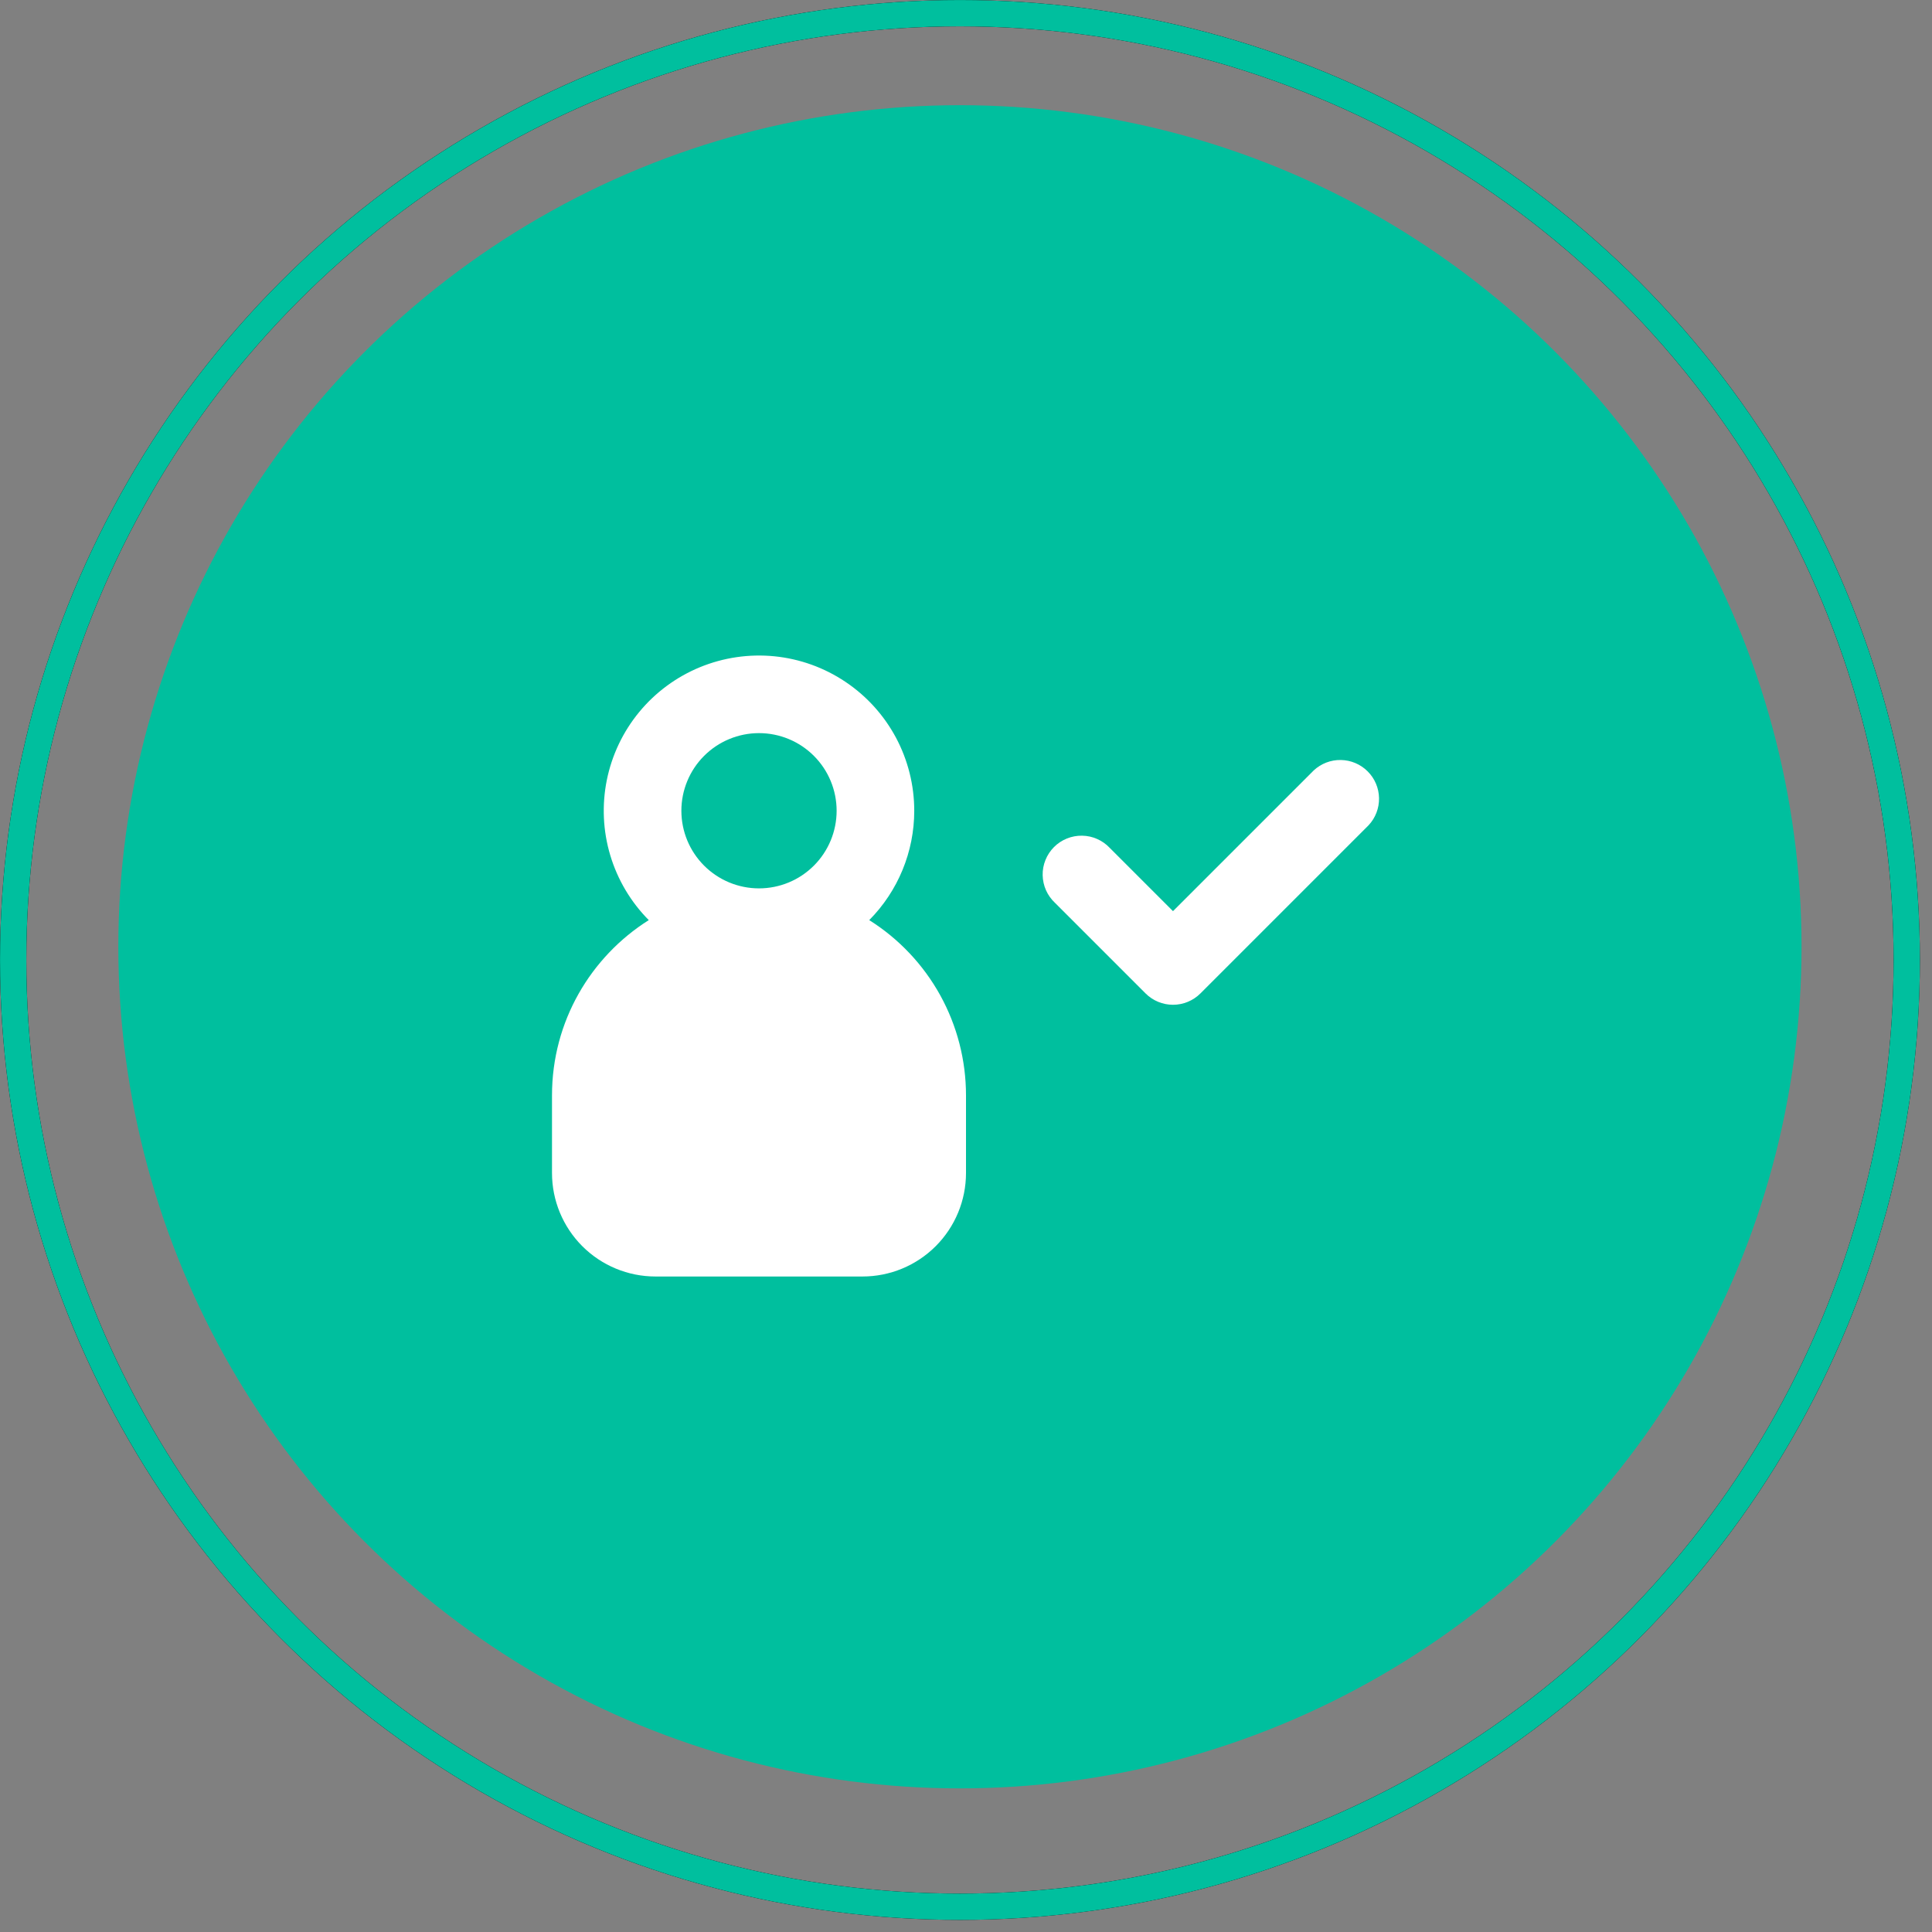
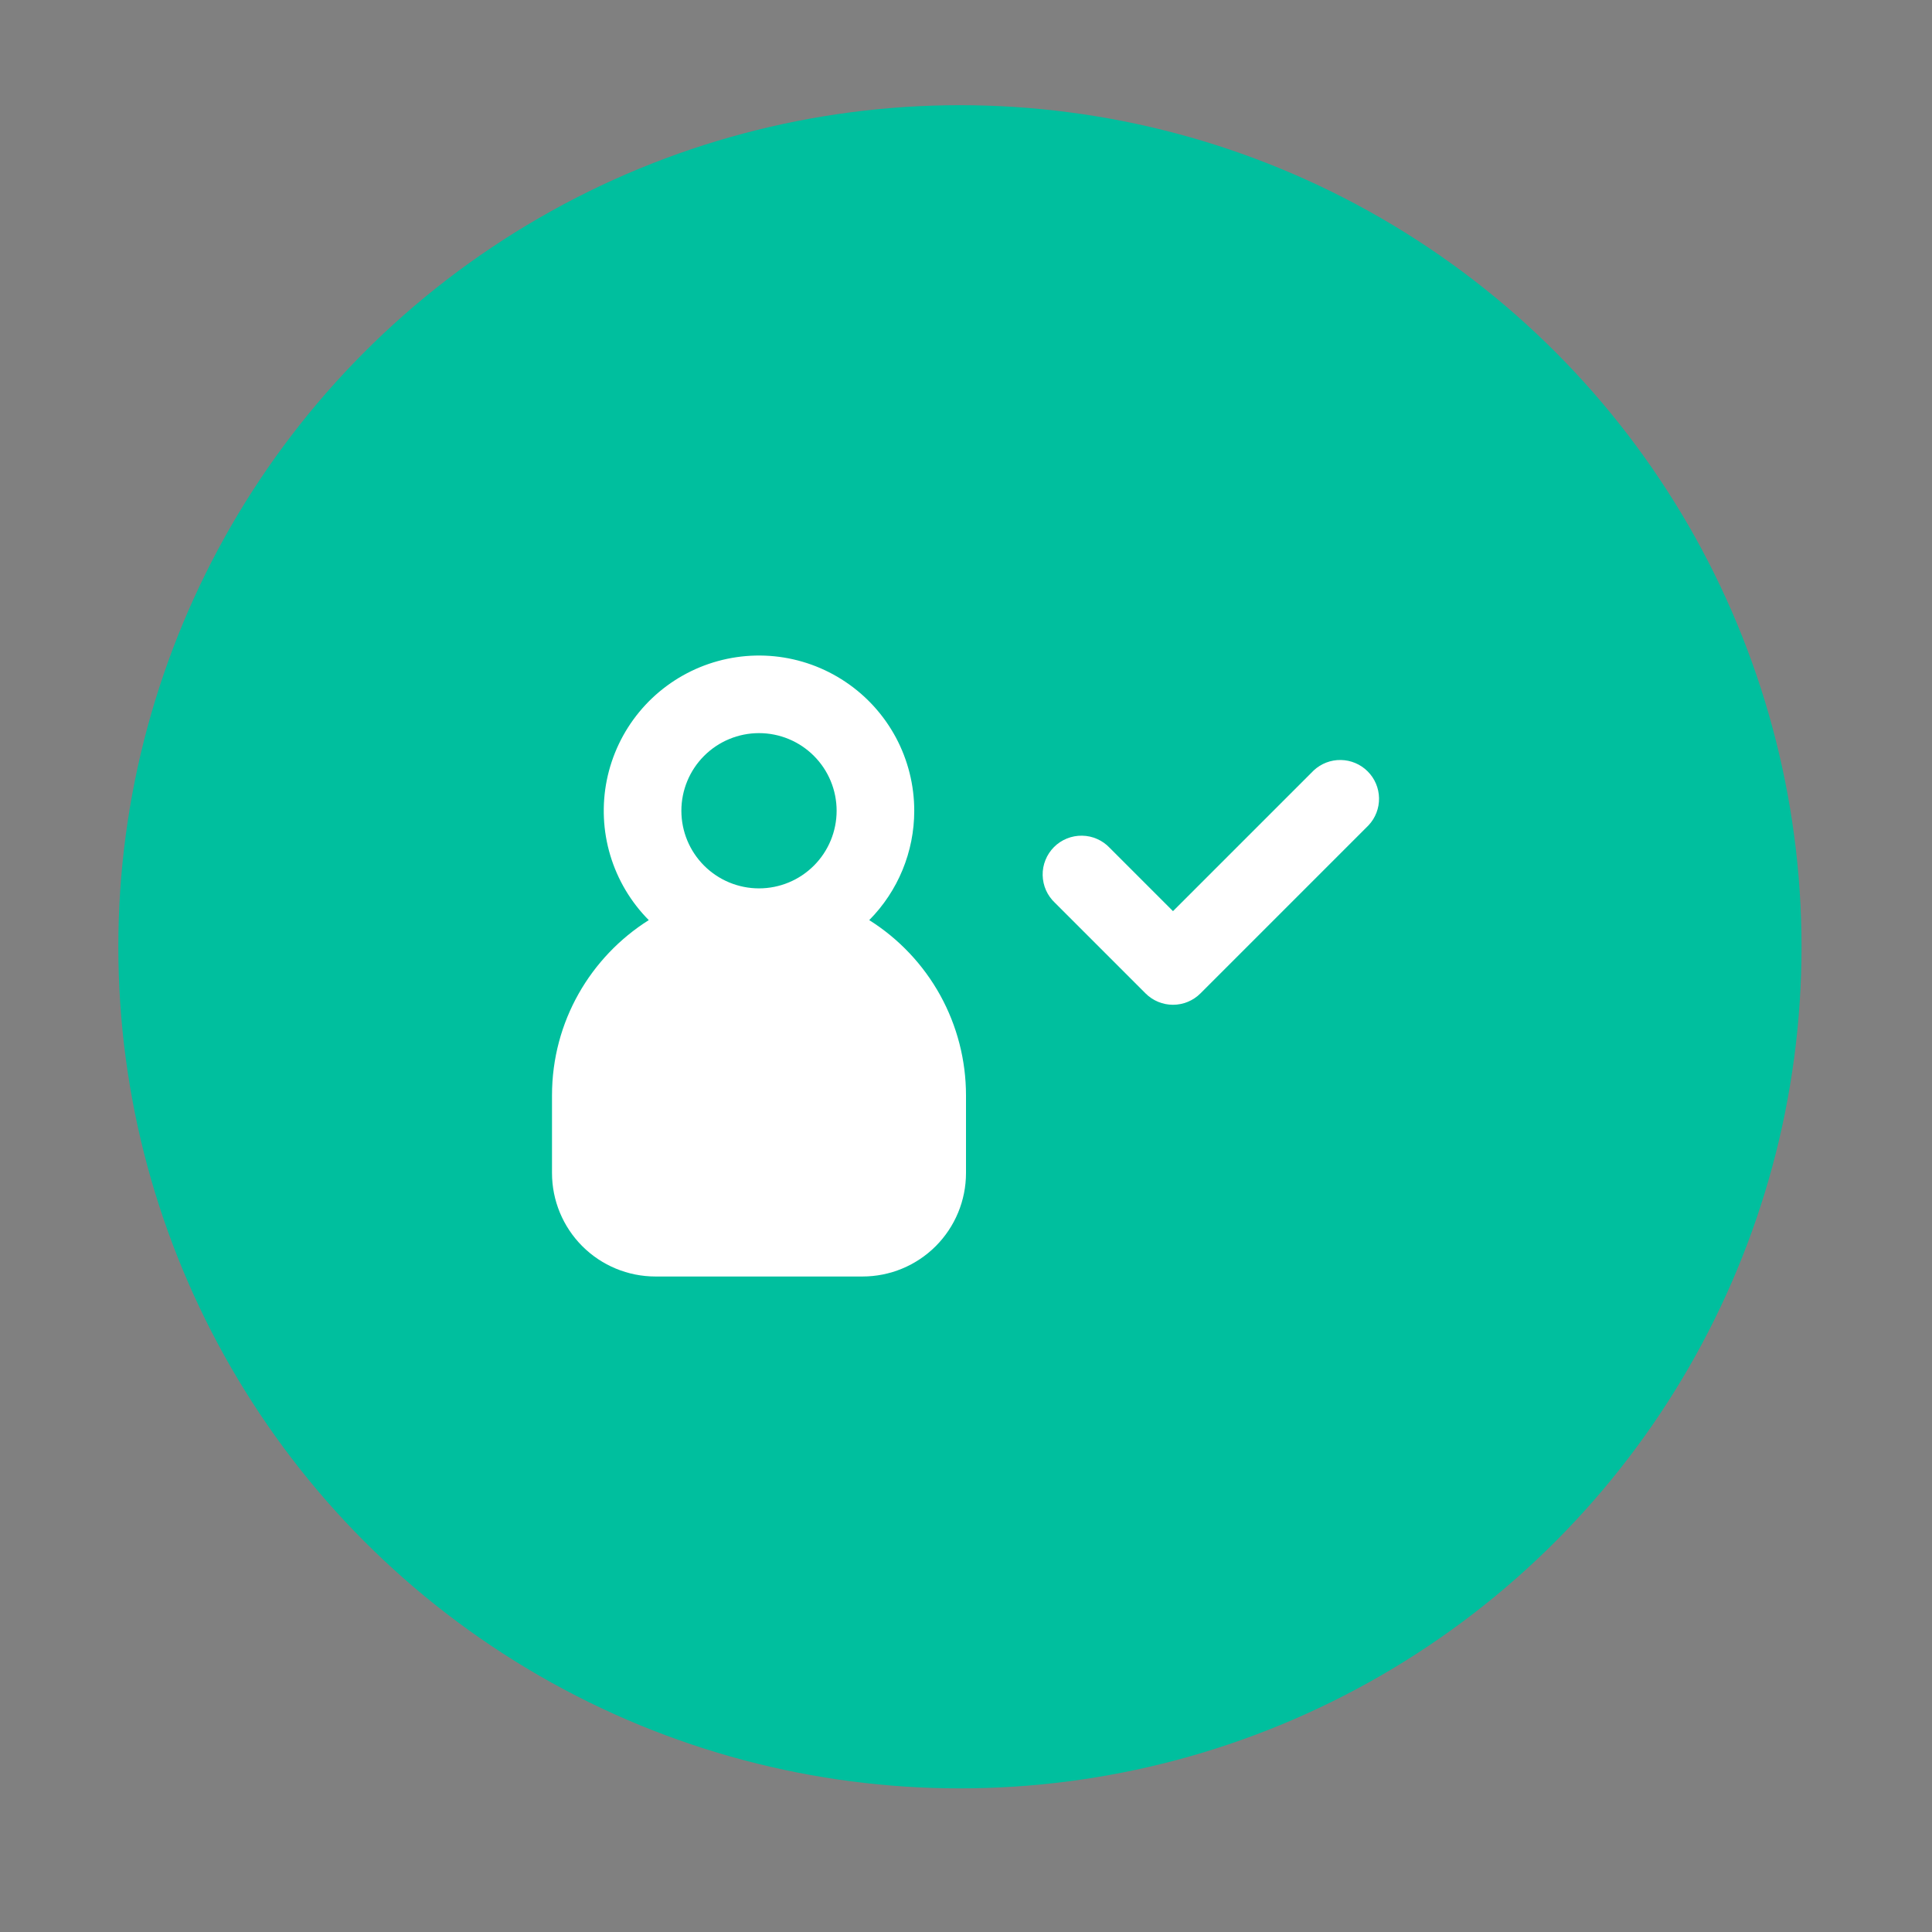
<svg xmlns="http://www.w3.org/2000/svg" width="56" height="56" viewBox="0 0 56 56" fill="none">
  <rect x="0" y="0" width="56" height="56" fill="#808080" stroke="none" />
  <circle cx="27.824" cy="27.443" r="24.394" fill="#00BF9E" />
  <path fill-rule="evenodd" clip-rule="evenodd" d="M22 25.75C22.597 25.75 23.169 25.513 23.591 25.091C24.013 24.669 24.25 24.097 24.25 23.5C24.25 22.904 24.013 22.331 23.591 21.909C23.169 21.487 22.597 21.25 22 21.25C21.403 21.25 20.831 21.487 20.409 21.909C19.987 22.331 19.75 22.904 19.75 23.5C19.75 24.097 19.987 24.669 20.409 25.091C20.831 25.513 21.403 25.75 22 25.75ZM26.5 23.5C26.5 24.688 26.031 25.827 25.195 26.67C26.054 27.21 26.762 27.96 27.253 28.848C27.743 29.737 28 30.735 28 31.75V34C28 34.796 27.684 35.559 27.121 36.122C26.559 36.684 25.796 37 25 37H19C18.204 37 17.441 36.684 16.879 36.122C16.316 35.559 16 34.796 16 34V31.75C16 29.61 17.12 27.732 18.805 26.67C18.284 26.145 17.901 25.5 17.689 24.792C17.477 24.084 17.443 23.334 17.589 22.61C17.736 21.885 18.058 21.208 18.529 20.637C18.999 20.067 19.603 19.622 20.286 19.34C20.97 19.059 21.712 18.95 22.448 19.023C23.183 19.097 23.889 19.35 24.503 19.762C25.118 20.173 25.621 20.729 25.97 21.381C26.318 22.033 26.5 22.761 26.5 23.5ZM39.67 23.92C39.869 23.707 39.977 23.425 39.972 23.134C39.967 22.842 39.849 22.564 39.642 22.358C39.436 22.152 39.158 22.034 38.867 22.029C38.575 22.023 38.293 22.132 38.08 22.33L34 26.41L32.17 24.58C32.067 24.47 31.943 24.381 31.805 24.32C31.667 24.258 31.518 24.225 31.367 24.223C31.216 24.22 31.066 24.248 30.926 24.304C30.785 24.361 30.658 24.445 30.551 24.552C30.445 24.659 30.36 24.786 30.304 24.926C30.247 25.066 30.219 25.216 30.222 25.367C30.225 25.518 30.258 25.667 30.319 25.805C30.381 25.943 30.47 26.067 30.58 26.17L33.205 28.795C33.416 29.006 33.702 29.124 34 29.124C34.298 29.124 34.584 29.006 34.795 28.795L39.67 23.92Z" fill="white" />
-   <circle cx="27.825" cy="27.825" r="27.443" stroke="black" stroke-width="0.762" />
-   <circle cx="27.825" cy="27.825" r="27.443" stroke="#00BF9E" stroke-width="0.762" />
</svg>